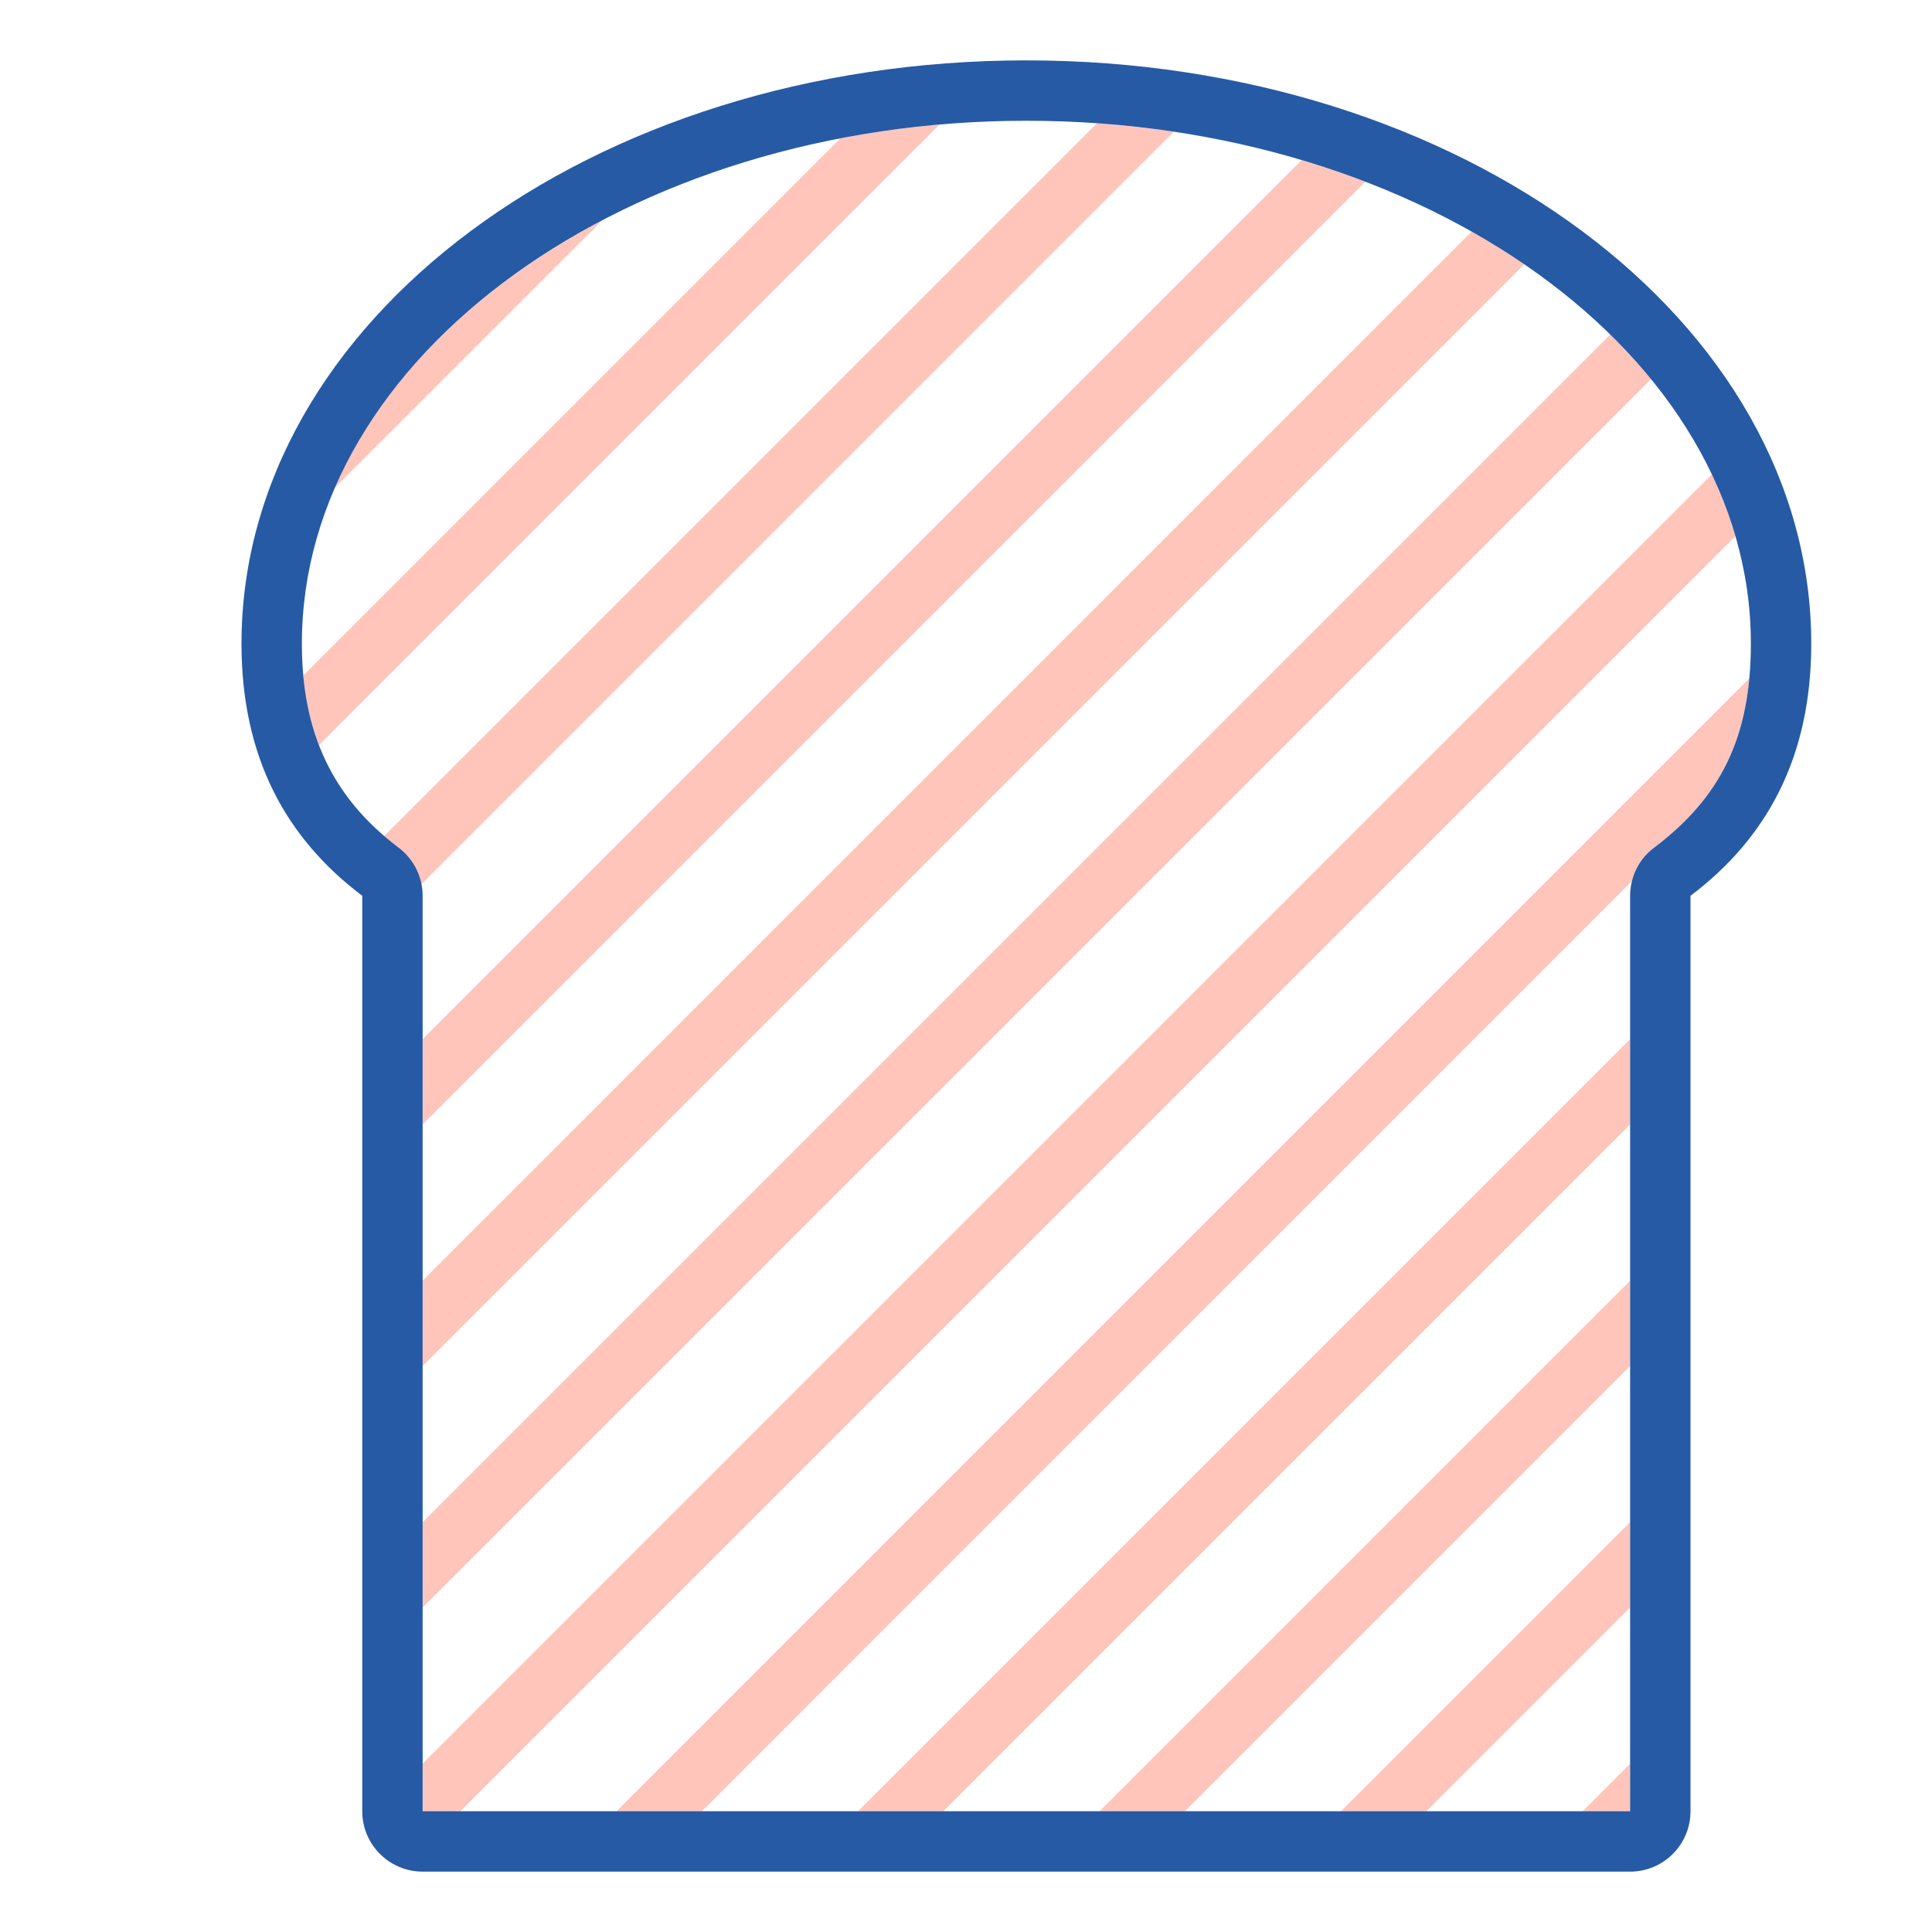
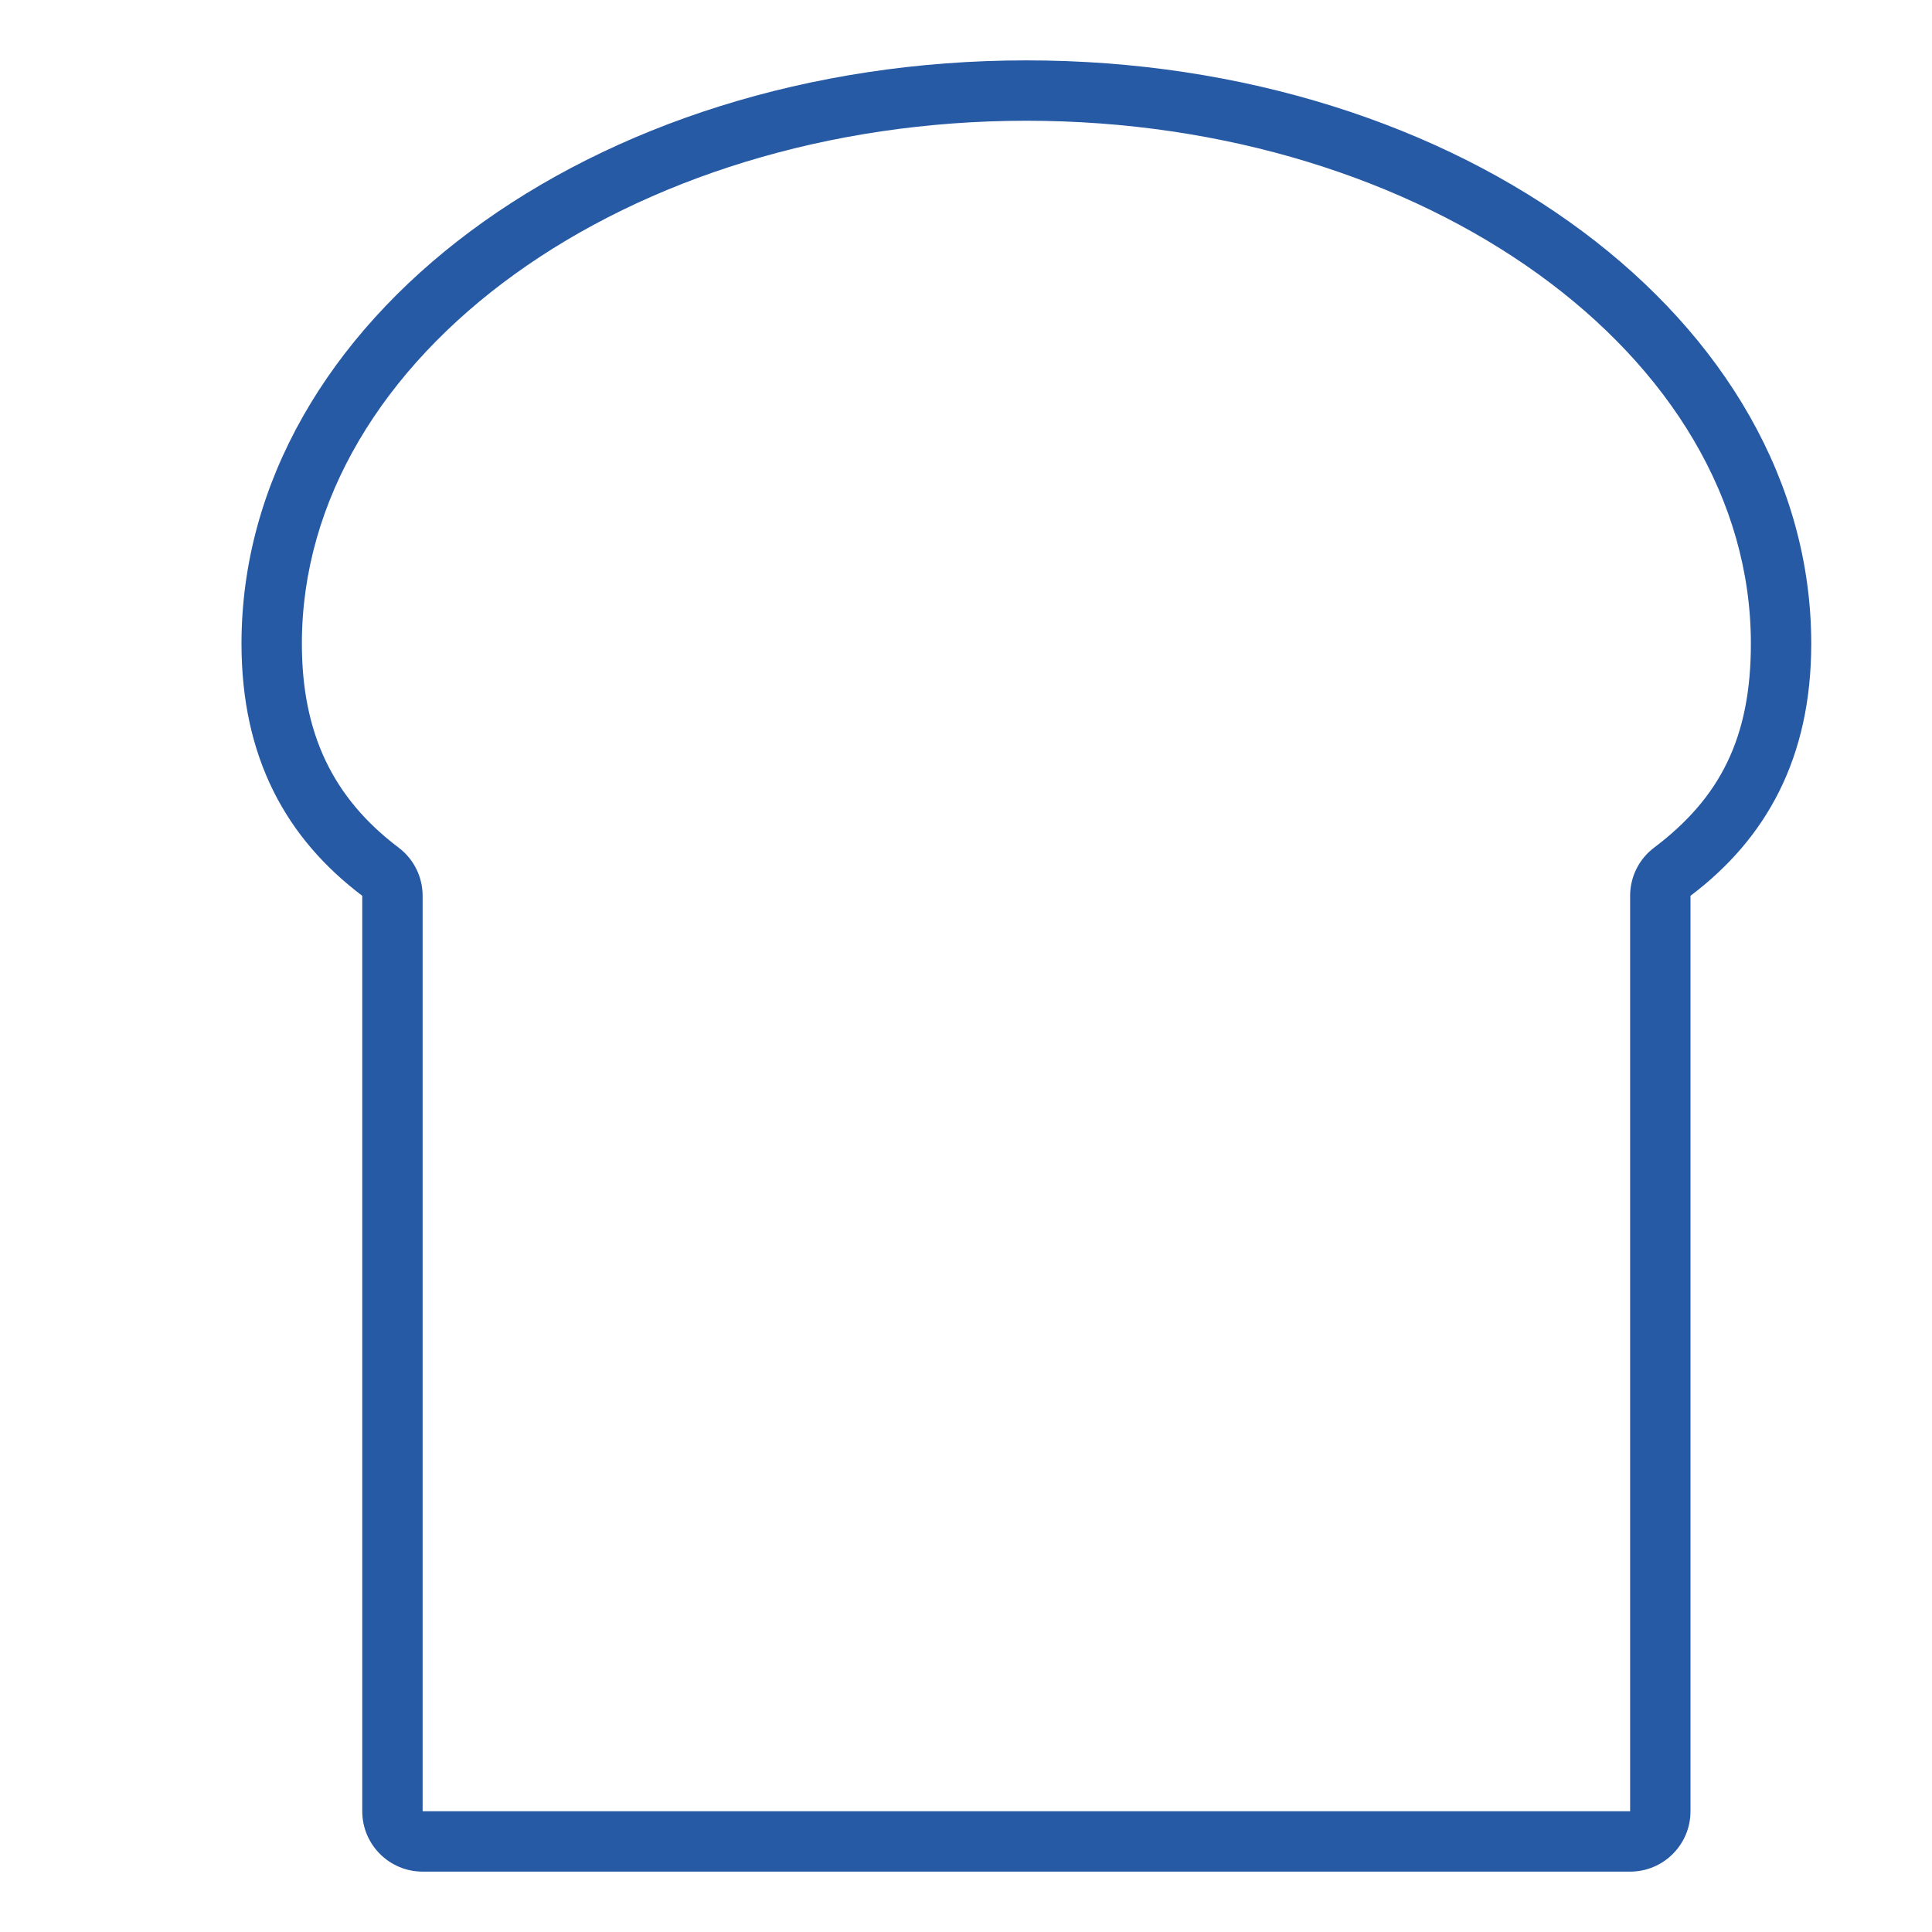
<svg xmlns="http://www.w3.org/2000/svg" version="1.1" id="Uploaded to svgrepo.com" width="800px" height="800px" viewBox="0 0 32 32" xml:space="preserve">
  <style type="text/css">
	.hatch_een{fill:#265AA5;}
	.hatch_twee{fill:#FFC5BB;}
</style>
  <g>
-     <path class="hatch_twee" d="M27,21.211v1.414L19.625,30h-1.414L27,21.211z M14.211,30h1.414L27,18.625v-1.414L14.211,30z    M10.211,30h1.414l15.404-15.406c0.06-0.203,0.196-0.425,0.368-0.556c0.933-0.704,1.452-1.533,1.58-2.805L10.211,30z M22.211,30   h1.414L27,26.625v-1.414L22.211,30z M7,29.211V30h0.625L28.743,8.882c-0.101-0.348-0.23-0.695-0.388-1.026L7,29.211z M27,29.211   L26.211,30H27V29.211z M25.248,4.377c-0.279-0.191-0.569-0.371-0.872-0.542L7,21.211v1.414L25.248,4.377z M22.614,3.011   c-0.342-0.131-0.695-0.251-1.056-0.358L7,17.211v1.414L22.614,3.011z M27.348,6.277c-0.208-0.255-0.436-0.499-0.678-0.736L7,25.211   v1.414L27.348,6.277z M5.544,8.081l4.43-4.43C7.909,4.735,6.323,6.283,5.544,8.081z M15.561,2.064   c-0.563,0.049-1.103,0.122-1.639,0.225l-8.898,8.898c0.038,0.419,0.125,0.802,0.26,1.154L15.561,2.064z M18.168,2.043L6.361,13.85   c0.078,0.067,0.156,0.124,0.241,0.189c0.202,0.153,0.331,0.364,0.375,0.609L19.443,2.181C19.026,2.119,18.6,2.073,18.168,2.043z" />
    <path class="hatch_een" d="M29,10.661c0,1.558-0.509,2.553-1.602,3.378C27.147,14.227,27,14.523,27,14.837V30H7V14.837   c0-0.314-0.147-0.609-0.398-0.798C5.509,13.214,5,12.14,5,10.661C5,5.885,10.406,2,17,2S29,5.875,29,10.661z M4,10.661   c0,1.888,0.74,3.225,2,4.176V30c0,0.552,0.448,1,1,1h20c0.552,0,1-0.448,1-1V14.837c1.26-0.951,2-2.288,2-4.176   C30,5.325,24.219,1,17,1S4,5.325,4,10.661z" />
  </g>
</svg>